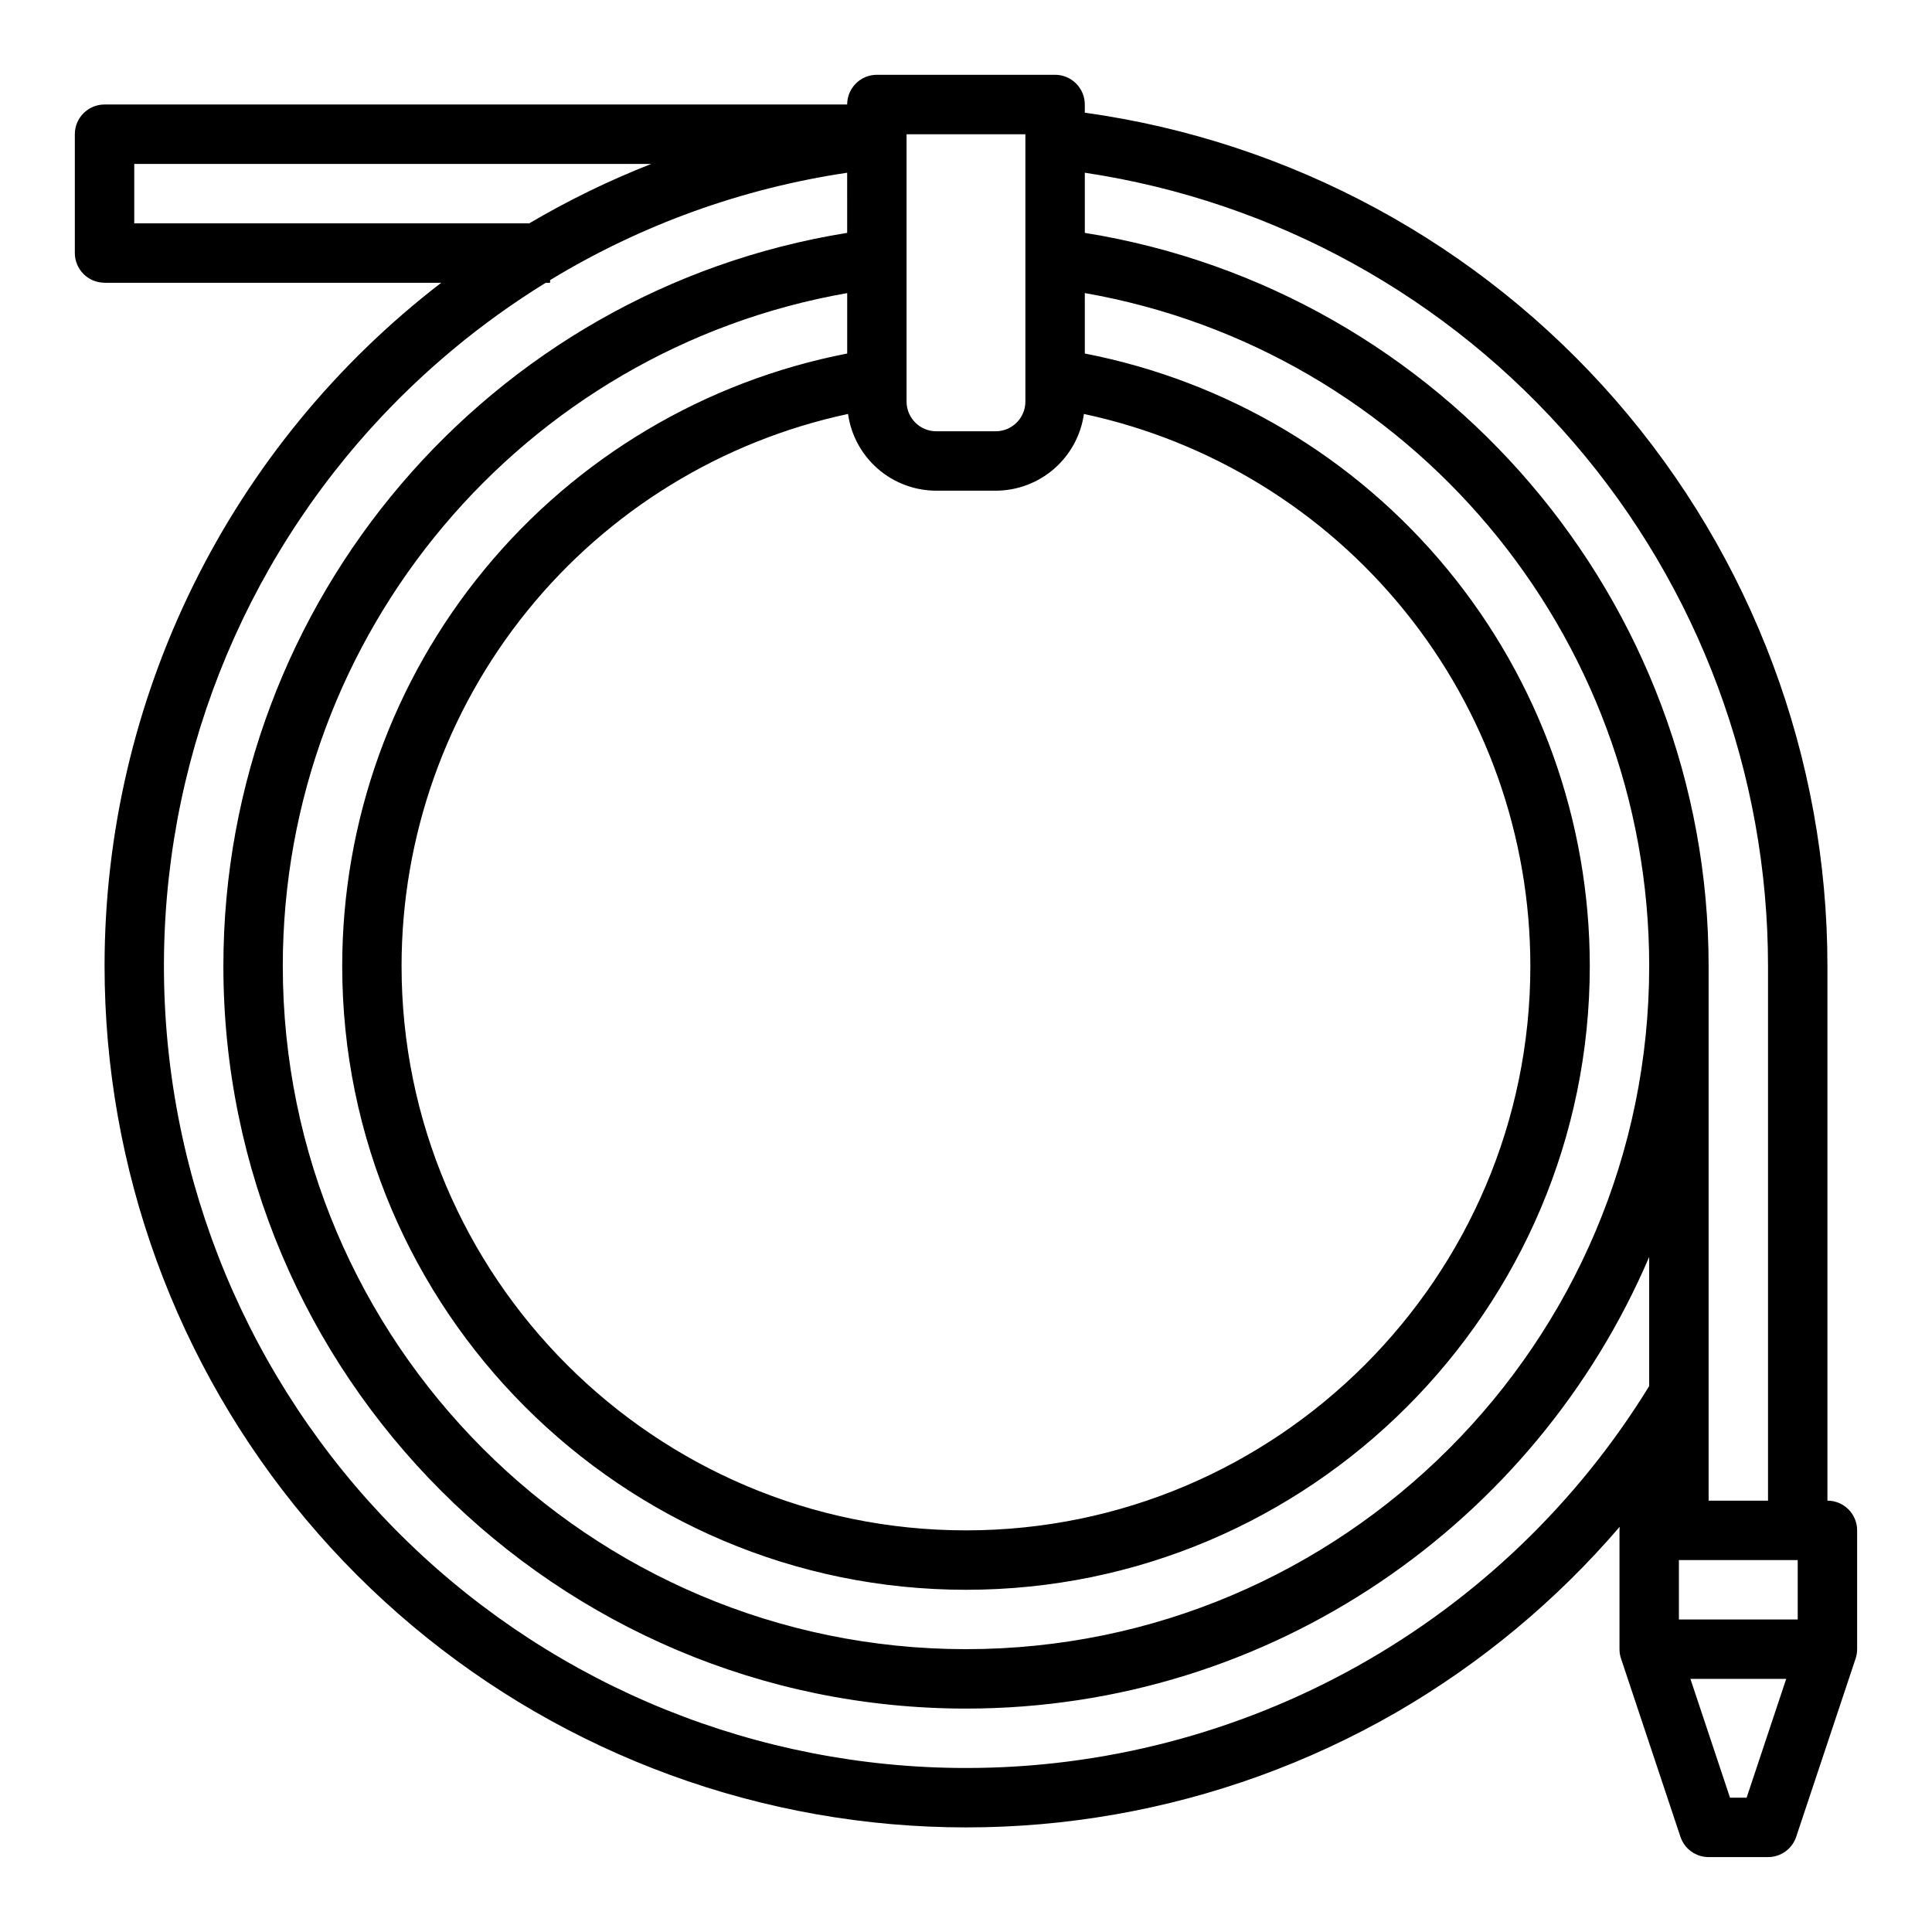
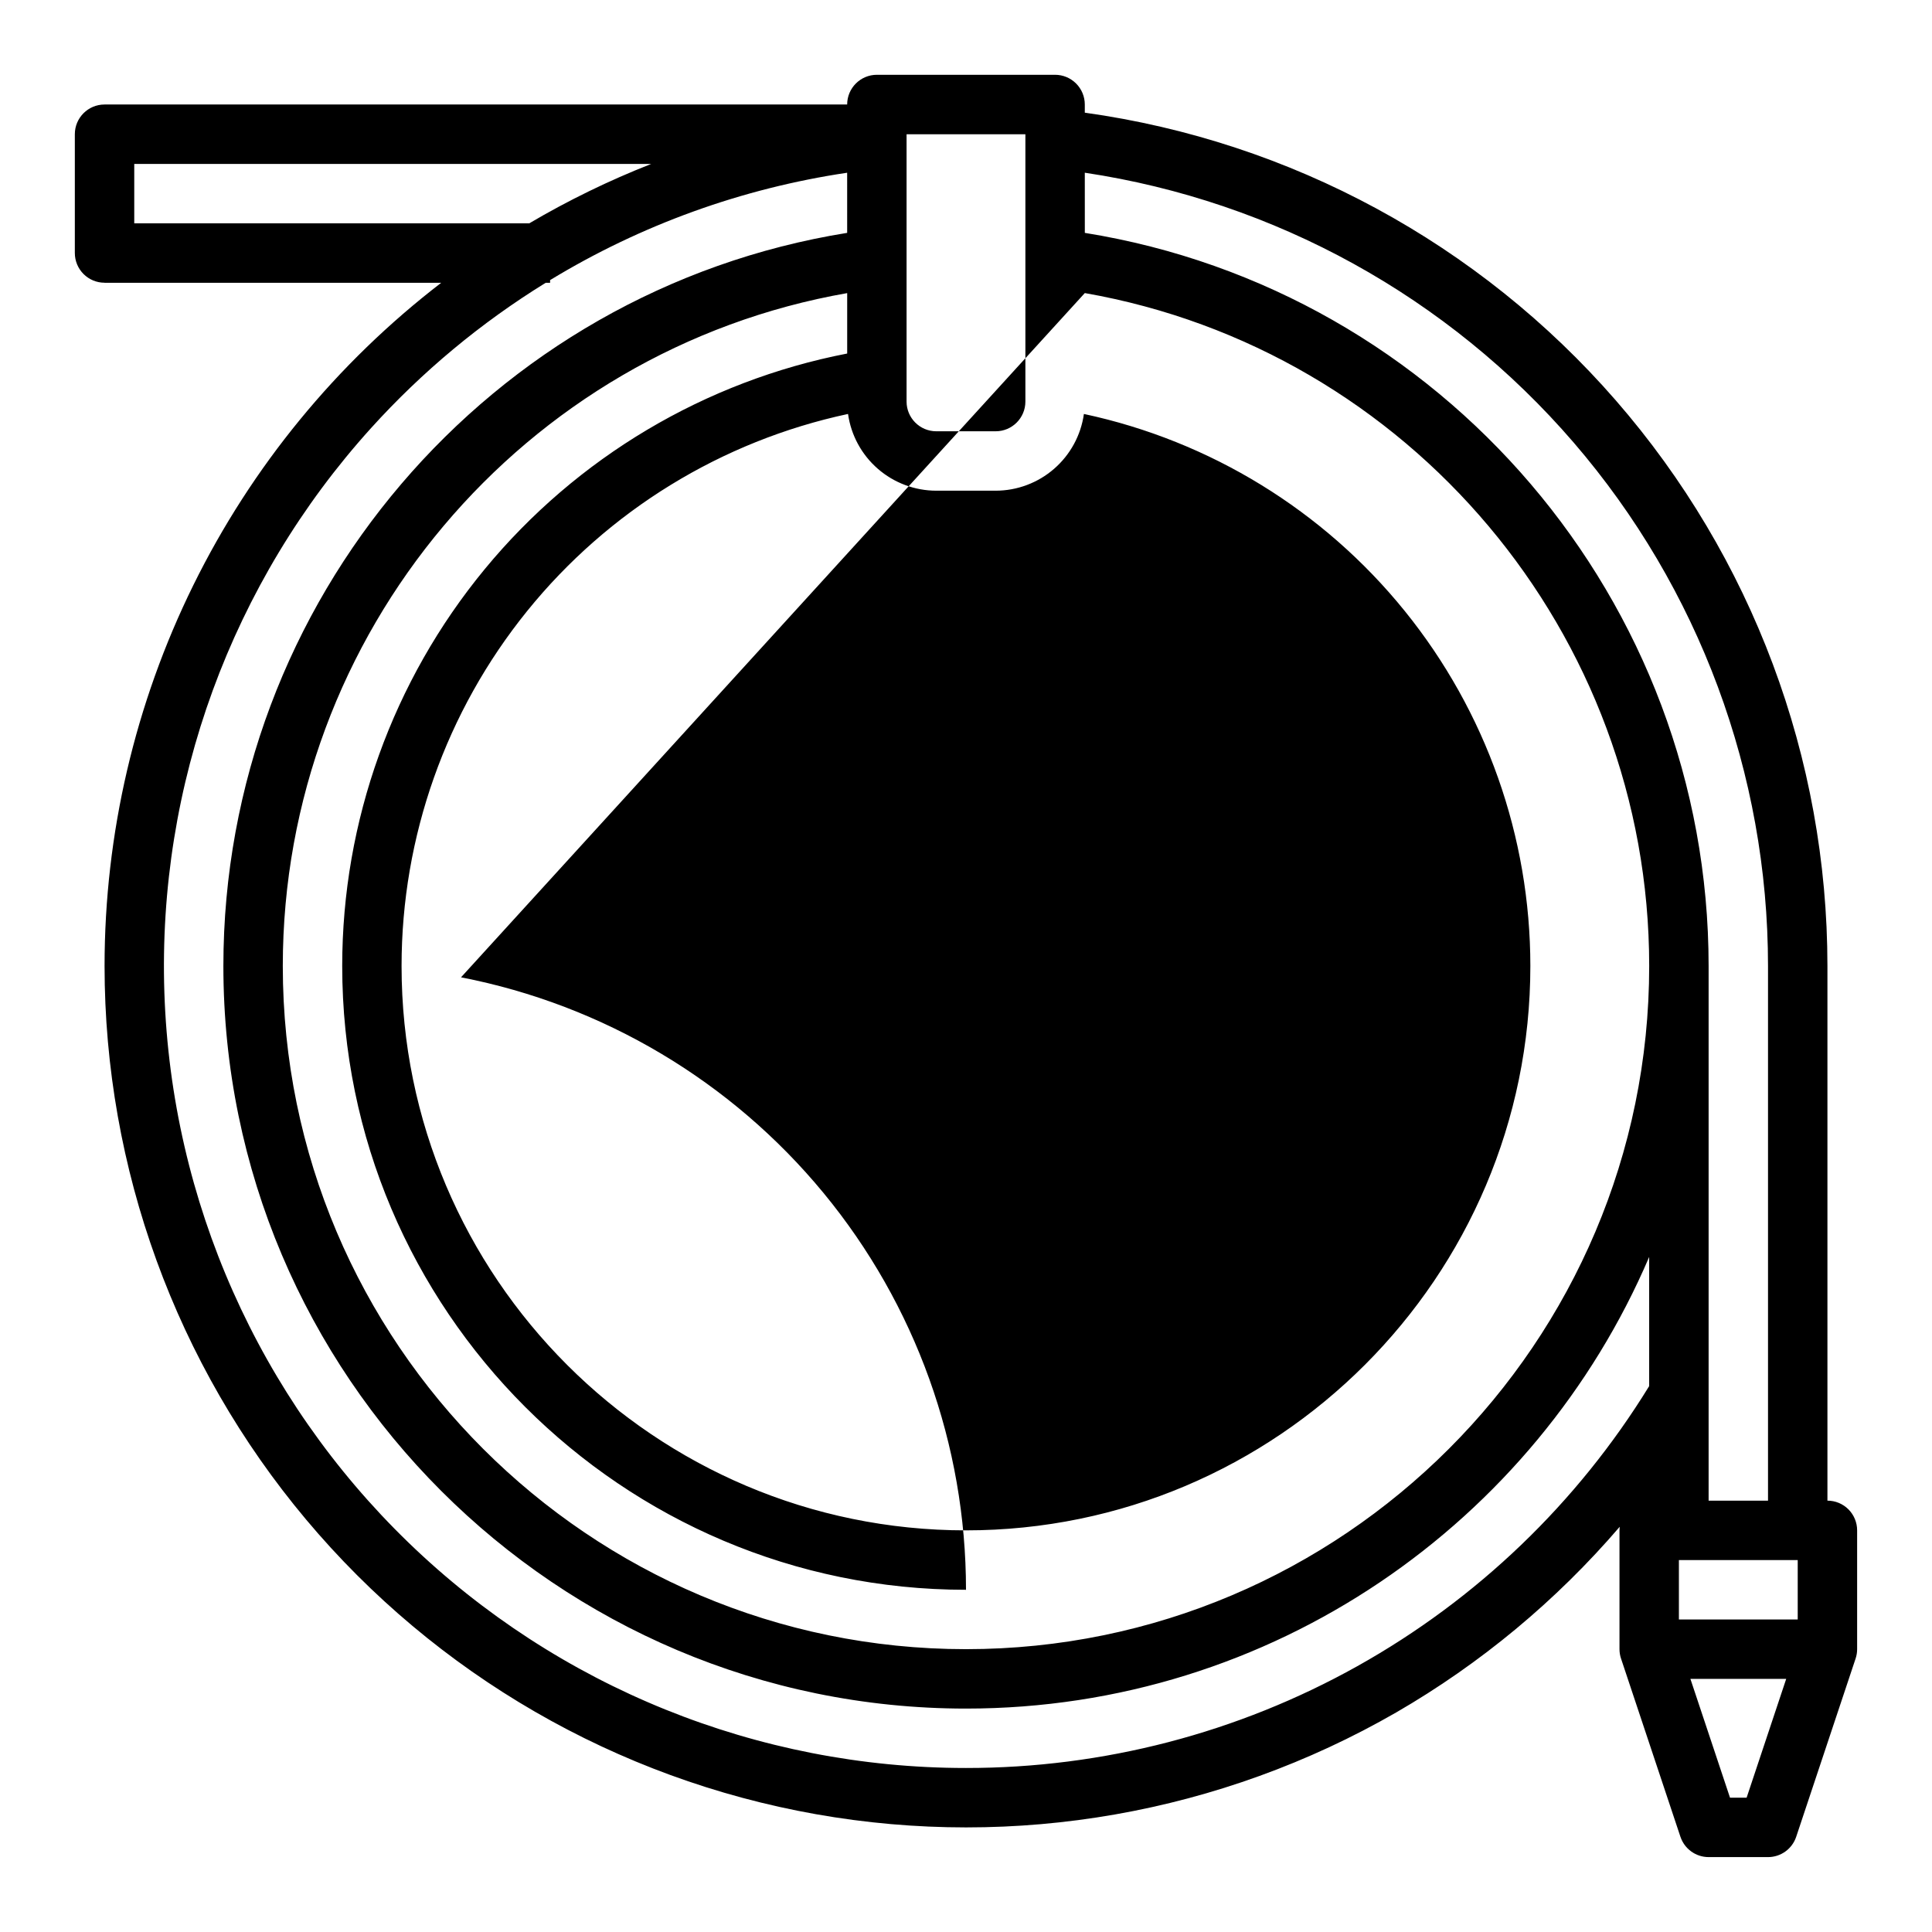
<svg xmlns="http://www.w3.org/2000/svg" fill="#000000" width="800px" height="800px" version="1.1" viewBox="144 144 512 512">
-   <path d="m171.71 218.94h89.223-0.004c-27.746 21.328-50.227 48.746-65.695 80.137-15.469 31.395-23.52 65.922-23.523 100.92 0.012 53.648 18.914 105.58 53.391 146.68 34.477 41.102 82.324 68.754 135.15 78.109 52.828 9.352 107.26-0.195 153.75-26.969 22.375-12.945 42.402-29.582 59.234-49.199-0.035 0.312-0.055 0.629-0.055 0.941v31.488c0 0.848 0.137 1.688 0.406 2.488l15.742 47.23h0.004c1.07 3.215 4.074 5.383 7.465 5.387h15.742c3.391 0 6.398-2.168 7.469-5.383l15.742-47.23v-0.004c0.27-0.801 0.406-1.641 0.406-2.488v-31.488c0-2.086-0.832-4.09-2.305-5.566-1.477-1.477-3.481-2.305-5.566-2.305v-141.7c-0.004-55.094-19.926-108.33-56.094-149.89-36.168-41.559-86.145-68.637-140.71-76.238v-2.164c0-2.09-0.832-4.09-2.309-5.566-1.477-1.477-3.477-2.309-5.566-2.309h-47.23c-4.348 0-7.871 3.527-7.871 7.875h-196.8c-4.348 0-7.875 3.523-7.875 7.871v31.488c0 2.086 0.832 4.09 2.309 5.566 1.477 1.477 3.477 2.305 5.566 2.305zm435.16 401.47h-4.398l-10.496-31.488h25.387zm13.543-47.23h-31.488v-15.746h31.488zm-188.93-383.41c50.352 7.551 96.32 32.926 129.55 71.504 33.227 38.578 51.504 87.801 51.508 138.72v141.7h-15.742v-141.7c0-96.75-70.59-179.06-165.31-194.28zm0 31.895c85.875 15.039 149.57 90.168 149.57 178.33 0 99.836-81.223 181.05-181.05 181.05-99.836 0-181.06-81.223-181.06-181.05 0-88.156 63.695-163.29 149.57-178.32v16.012c-37.68 7.32-71.637 27.52-96.051 57.133-24.418 29.613-37.773 66.797-37.773 105.18 0 91.152 74.16 165.31 165.31 165.31s165.31-74.16 165.31-165.31c-0.004-38.383-13.359-75.566-37.773-105.18-24.418-29.613-58.375-49.812-96.051-57.133zm-47.234-42.09h31.488v70.848c-0.004 4.348-3.527 7.867-7.871 7.871h-15.746c-4.344-0.004-7.867-3.523-7.871-7.871zm-15.512 74.129c0.797 5.637 3.602 10.797 7.898 14.531 4.293 3.734 9.793 5.797 15.484 5.805h15.746c5.691-0.008 11.191-2.07 15.484-5.805 4.297-3.734 7.102-8.895 7.898-14.531 33.484 7.164 63.496 25.594 85.027 52.219 21.535 26.625 33.281 59.828 33.285 94.07 0 82.473-67.098 149.57-149.57 149.57-82.469-0.004-149.57-67.098-149.57-149.57 0.004-34.242 11.754-67.445 33.285-94.07s51.547-45.055 85.027-52.219zm-0.23-47.992c-94.723 15.223-165.31 97.531-165.31 194.28 0 108.52 88.285 196.8 196.8 196.8 81.164 0 151-49.391 181.05-119.69v34.23c-19.004 30.945-45.629 56.496-77.328 74.215-31.699 17.719-67.414 27.012-103.73 26.988-55.137 0-108.12-21.426-147.75-59.75-39.633-38.328-62.824-90.559-64.676-145.66-1.848-55.105 17.785-108.77 54.762-149.67 13.535-14.961 29.121-27.93 46.297-38.516h1.16v-0.715 0.004c24.082-14.637 50.848-24.309 78.723-28.453zm-188.93-18.266h136.99c-11.172 4.387-21.98 9.652-32.32 15.746h-104.67z" />
+   <path d="m171.71 218.94h89.223-0.004c-27.746 21.328-50.227 48.746-65.695 80.137-15.469 31.395-23.52 65.922-23.523 100.92 0.012 53.648 18.914 105.58 53.391 146.68 34.477 41.102 82.324 68.754 135.15 78.109 52.828 9.352 107.26-0.195 153.75-26.969 22.375-12.945 42.402-29.582 59.234-49.199-0.035 0.312-0.055 0.629-0.055 0.941v31.488c0 0.848 0.137 1.688 0.406 2.488l15.742 47.23h0.004c1.07 3.215 4.074 5.383 7.465 5.387h15.742c3.391 0 6.398-2.168 7.469-5.383l15.742-47.23v-0.004c0.27-0.801 0.406-1.641 0.406-2.488v-31.488c0-2.086-0.832-4.09-2.305-5.566-1.477-1.477-3.481-2.305-5.566-2.305v-141.7c-0.004-55.094-19.926-108.33-56.094-149.89-36.168-41.559-86.145-68.637-140.71-76.238v-2.164c0-2.09-0.832-4.09-2.309-5.566-1.477-1.477-3.477-2.309-5.566-2.309h-47.23c-4.348 0-7.871 3.527-7.871 7.875h-196.8c-4.348 0-7.875 3.523-7.875 7.871v31.488c0 2.086 0.832 4.09 2.309 5.566 1.477 1.477 3.477 2.305 5.566 2.305zm435.16 401.47h-4.398l-10.496-31.488h25.387zm13.543-47.23h-31.488v-15.746h31.488zm-188.93-383.41c50.352 7.551 96.32 32.926 129.55 71.504 33.227 38.578 51.504 87.801 51.508 138.72v141.7h-15.742v-141.7c0-96.75-70.59-179.06-165.31-194.28zm0 31.895c85.875 15.039 149.57 90.168 149.57 178.33 0 99.836-81.223 181.05-181.05 181.05-99.836 0-181.06-81.223-181.06-181.05 0-88.156 63.695-163.29 149.57-178.32v16.012c-37.68 7.32-71.637 27.52-96.051 57.133-24.418 29.613-37.773 66.797-37.773 105.18 0 91.152 74.16 165.31 165.31 165.31c-0.004-38.383-13.359-75.566-37.773-105.18-24.418-29.613-58.375-49.812-96.051-57.133zm-47.234-42.09h31.488v70.848c-0.004 4.348-3.527 7.867-7.871 7.871h-15.746c-4.344-0.004-7.867-3.523-7.871-7.871zm-15.512 74.129c0.797 5.637 3.602 10.797 7.898 14.531 4.293 3.734 9.793 5.797 15.484 5.805h15.746c5.691-0.008 11.191-2.07 15.484-5.805 4.297-3.734 7.102-8.895 7.898-14.531 33.484 7.164 63.496 25.594 85.027 52.219 21.535 26.625 33.281 59.828 33.285 94.07 0 82.473-67.098 149.57-149.57 149.57-82.469-0.004-149.57-67.098-149.57-149.57 0.004-34.242 11.754-67.445 33.285-94.07s51.547-45.055 85.027-52.219zm-0.23-47.992c-94.723 15.223-165.31 97.531-165.31 194.28 0 108.52 88.285 196.8 196.8 196.8 81.164 0 151-49.391 181.05-119.69v34.23c-19.004 30.945-45.629 56.496-77.328 74.215-31.699 17.719-67.414 27.012-103.73 26.988-55.137 0-108.12-21.426-147.75-59.75-39.633-38.328-62.824-90.559-64.676-145.66-1.848-55.105 17.785-108.77 54.762-149.67 13.535-14.961 29.121-27.93 46.297-38.516h1.16v-0.715 0.004c24.082-14.637 50.848-24.309 78.723-28.453zm-188.93-18.266h136.99c-11.172 4.387-21.98 9.652-32.32 15.746h-104.67z" />
</svg>